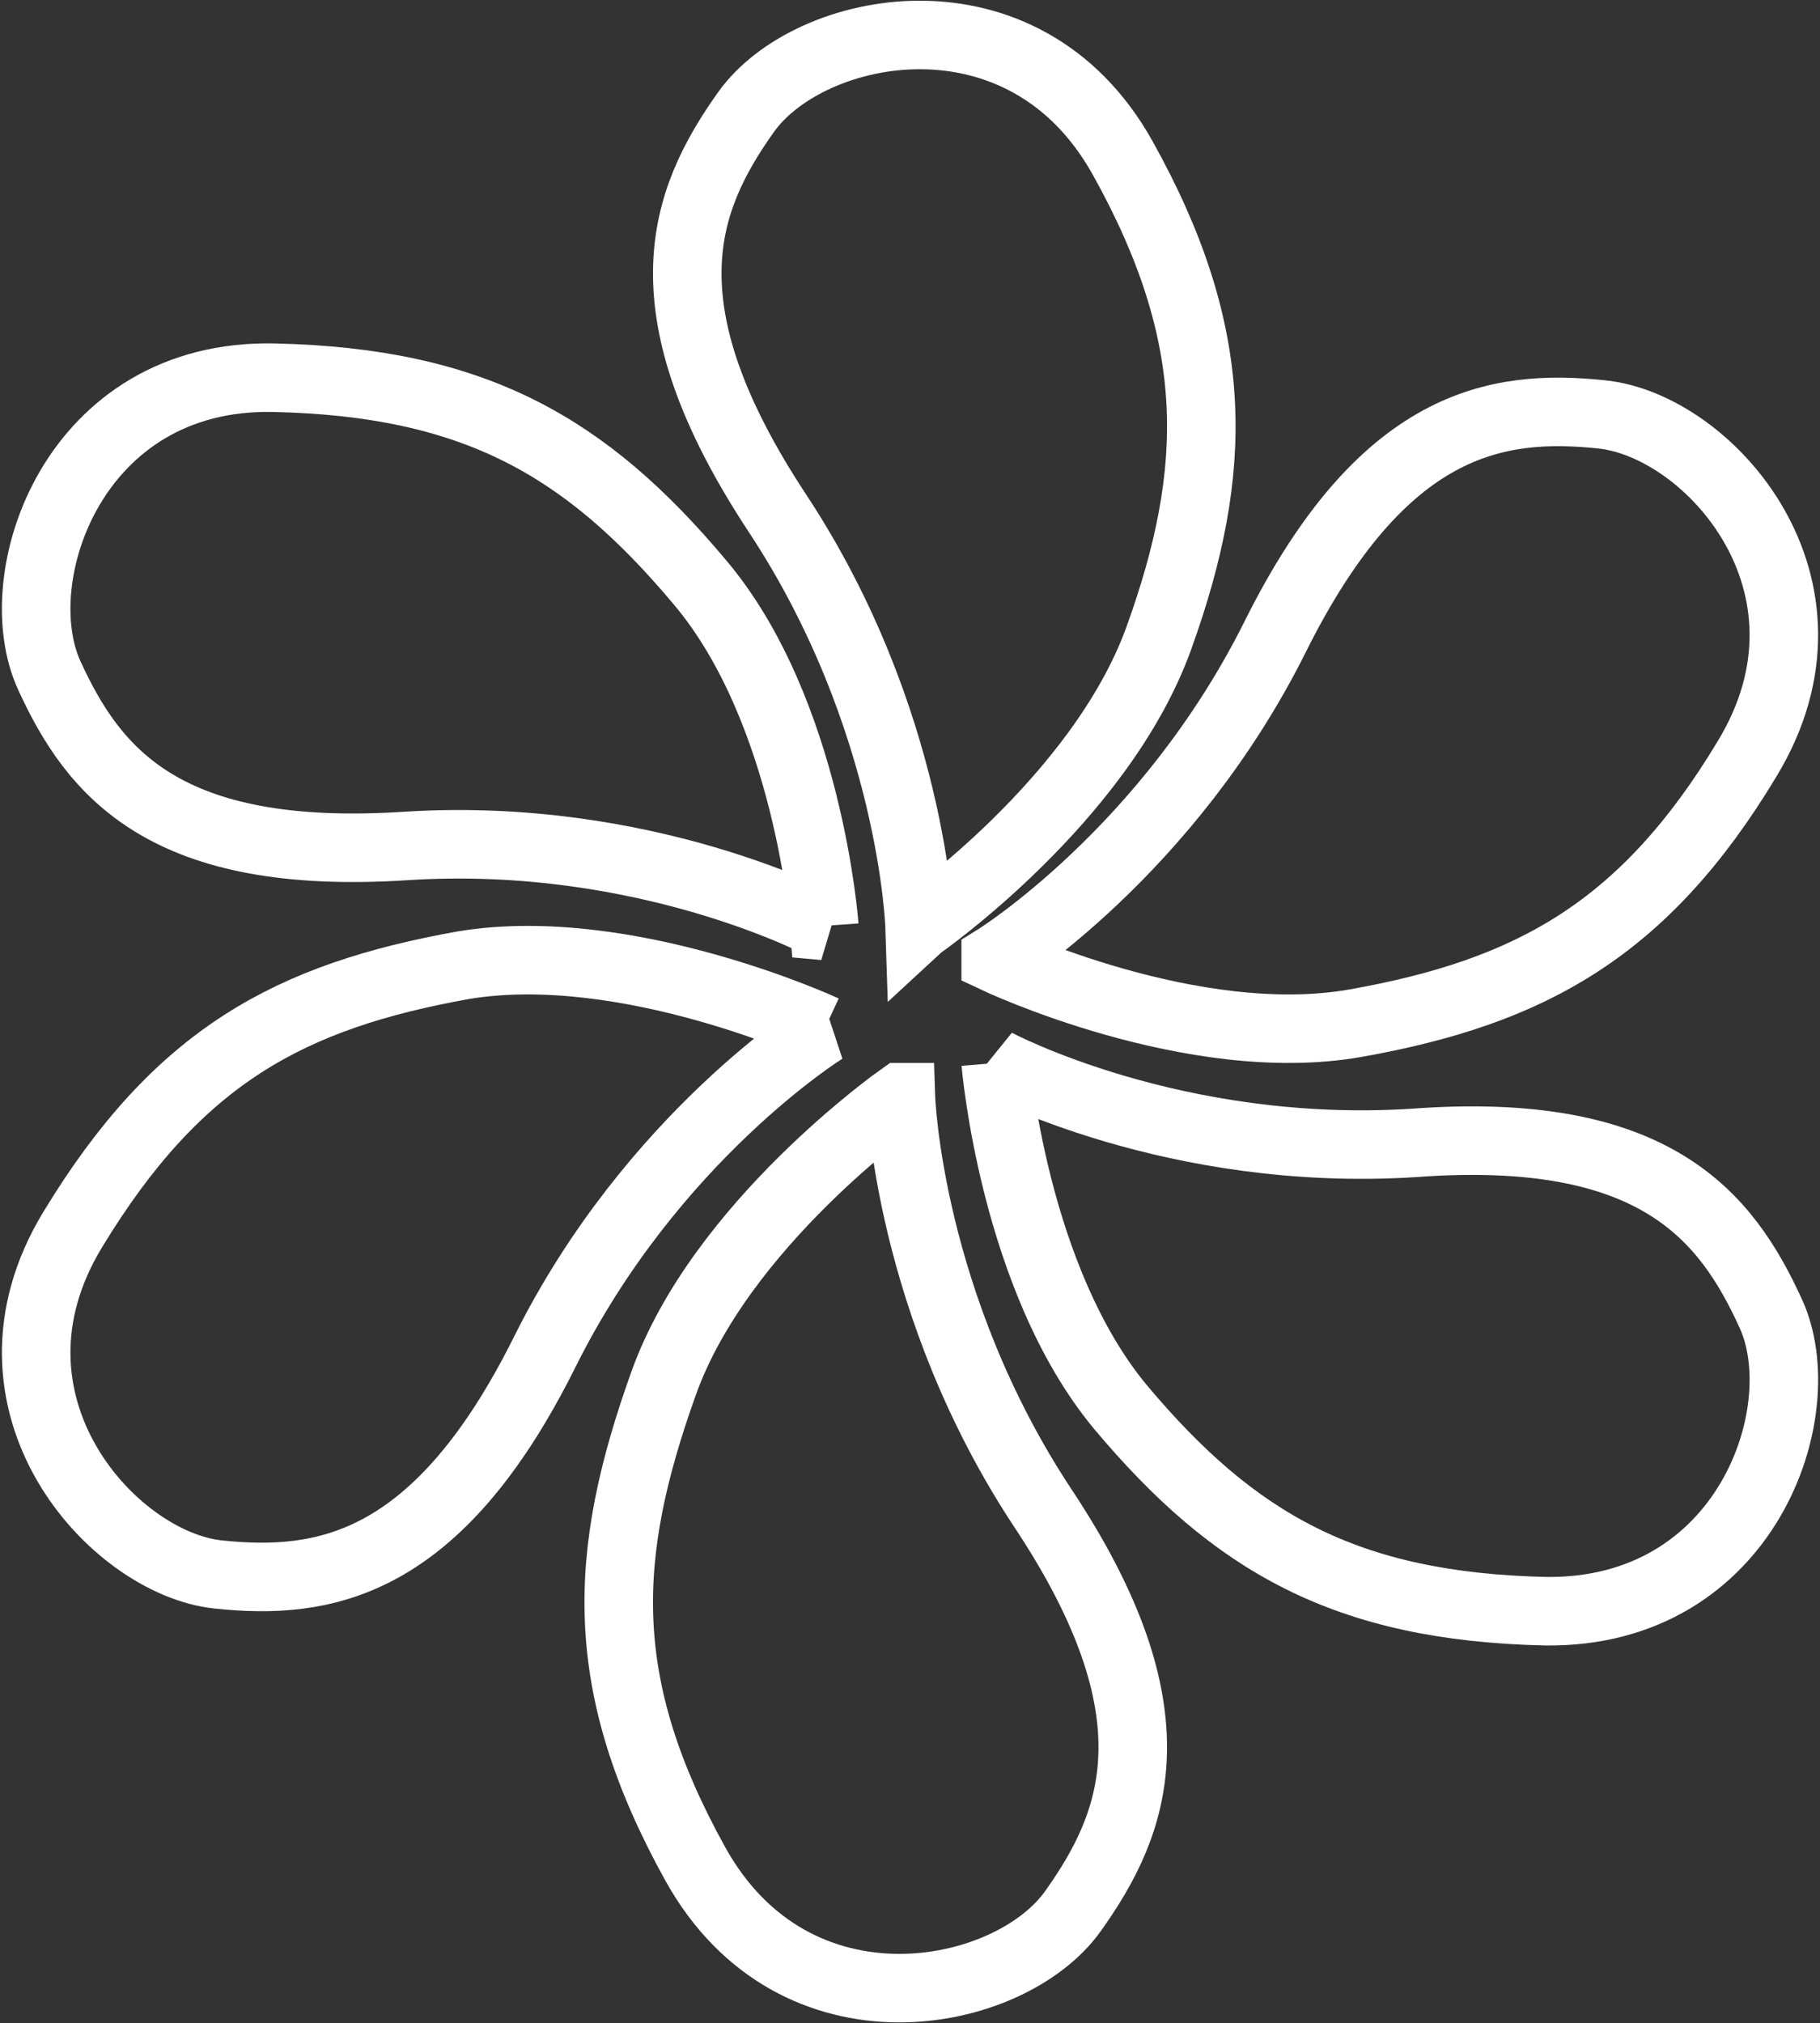
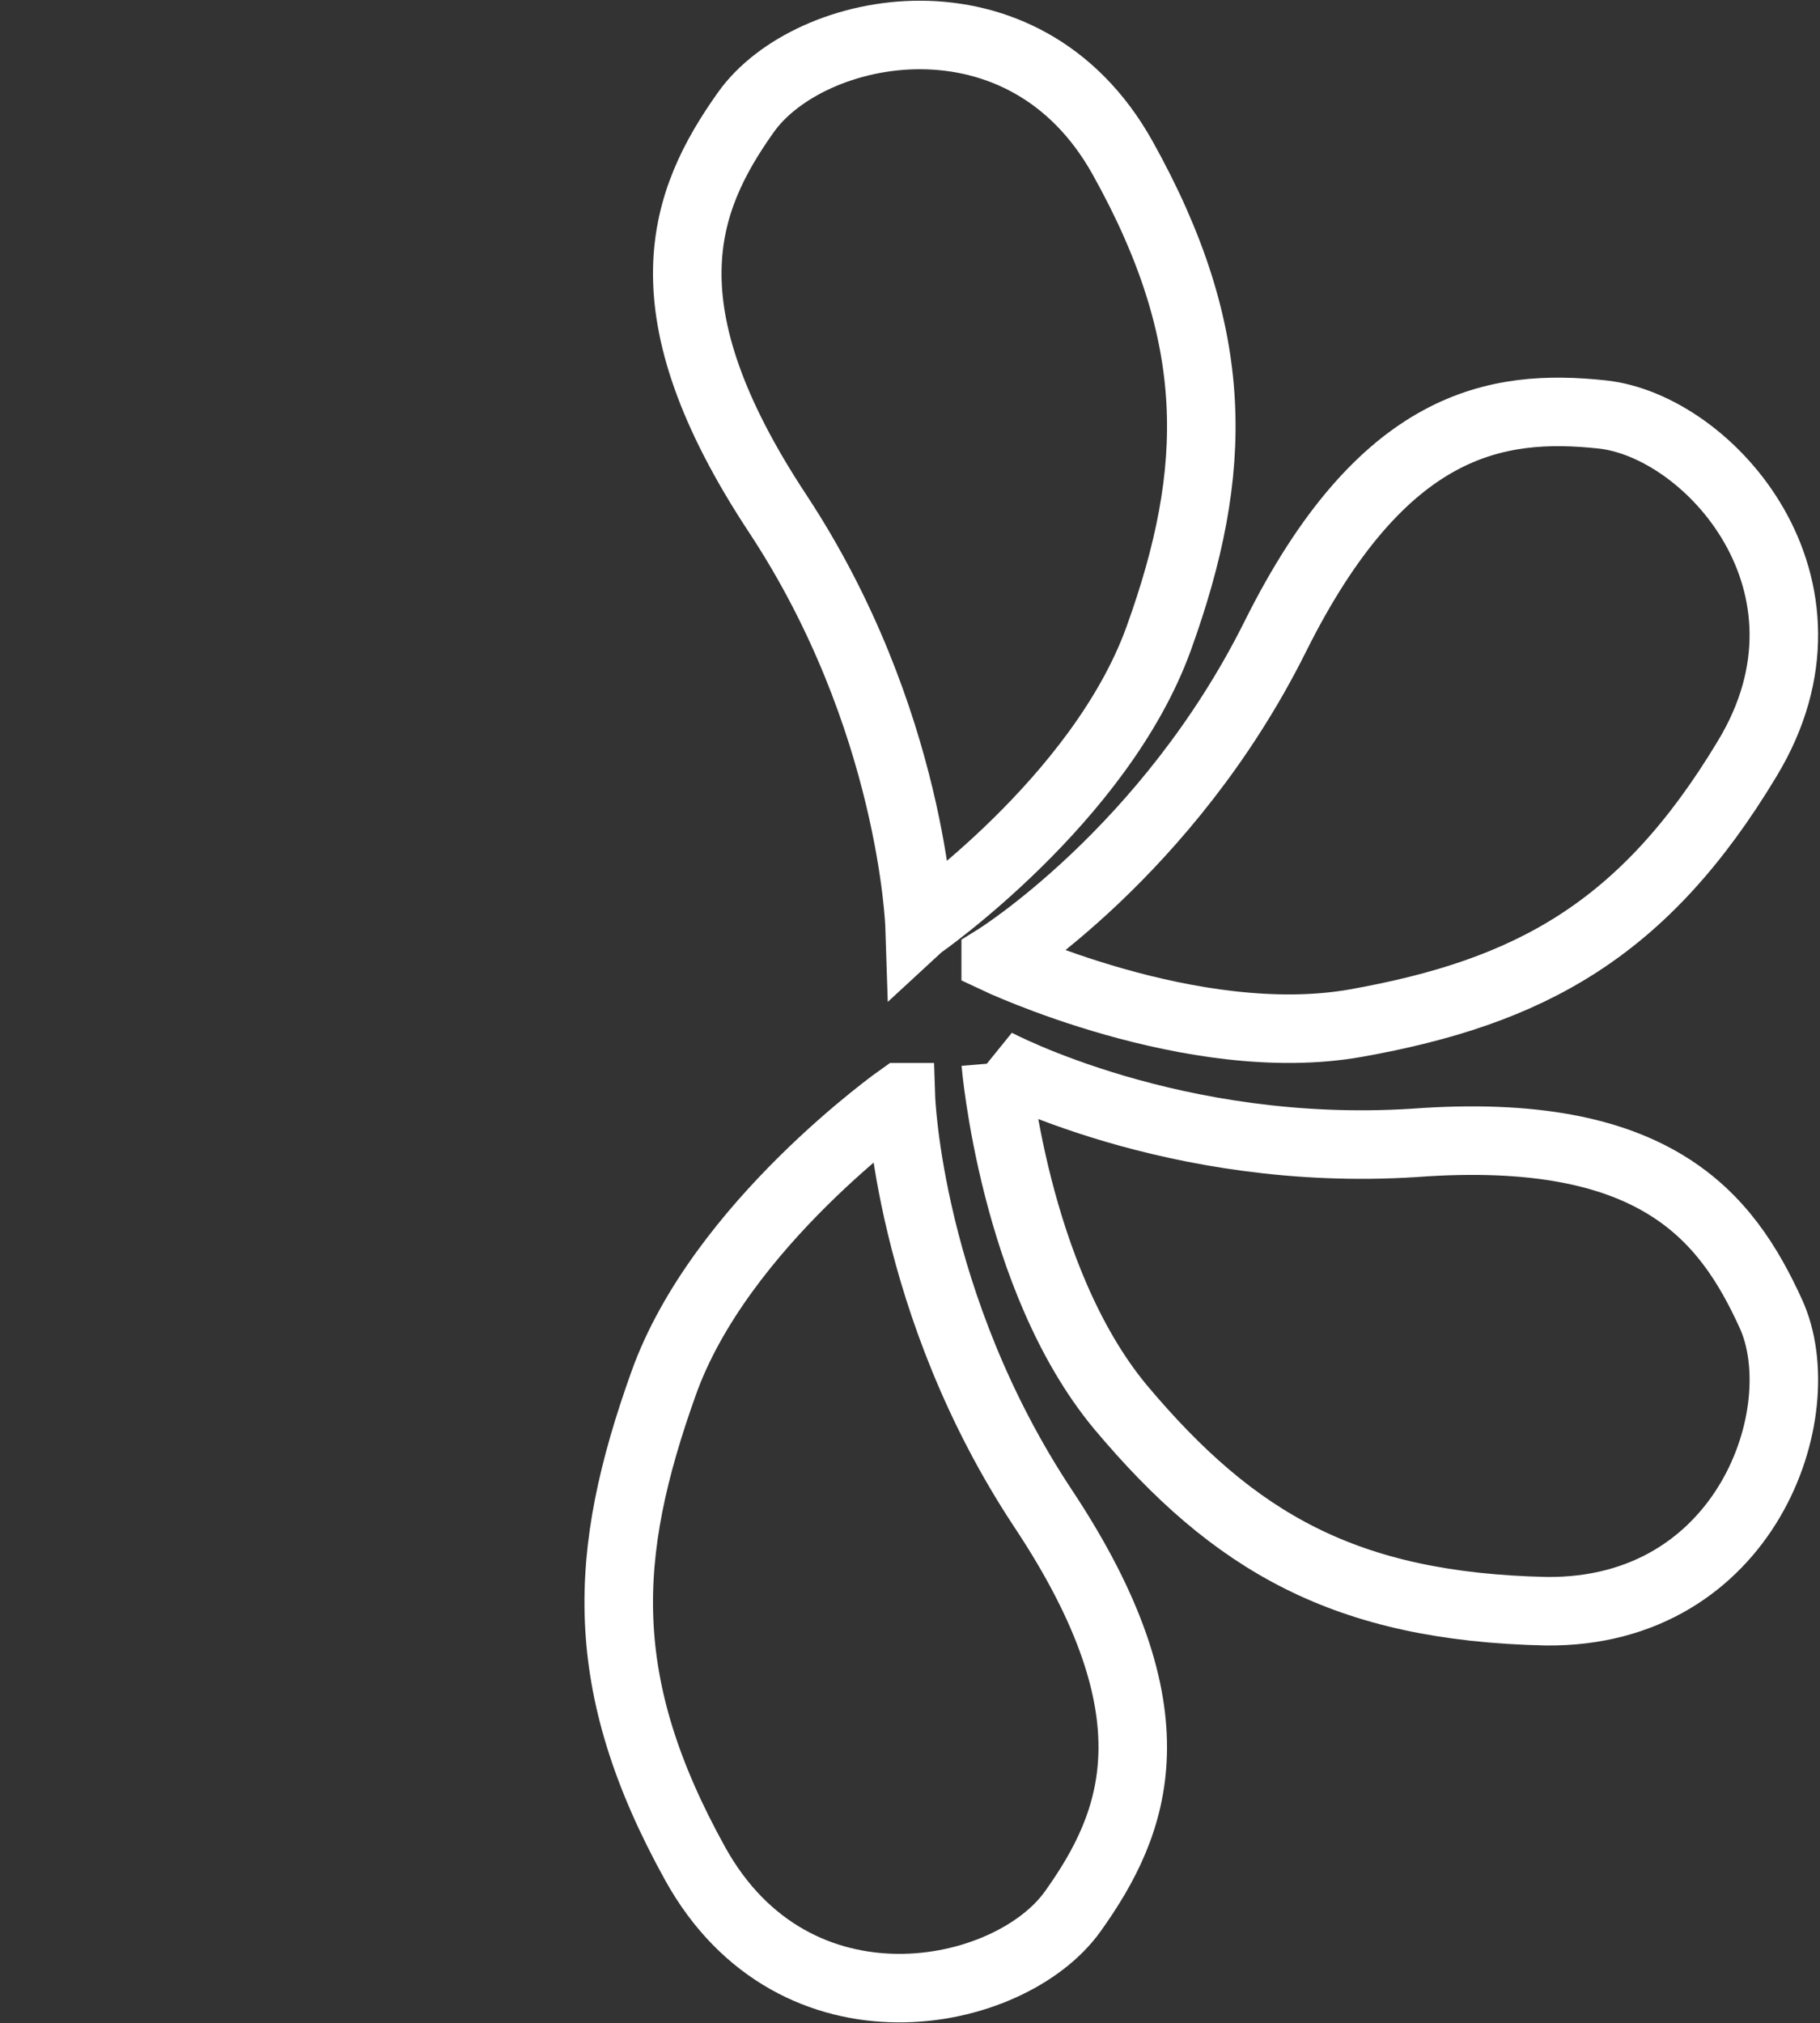
<svg xmlns="http://www.w3.org/2000/svg" height="59.042" viewBox="0 0 53.111 59.042" width="53.111">
  <rect x="0" y="0" width="53.111" height="59.042" fill="#333333" stroke="none" />
  <g fill="none" fill-rule="evenodd" stroke="#fff" stroke-width="2" transform="translate(1.056 1.021)">
    <path d="m28 26.958s5.025-3.112 8.158-9.401c3.133-6.289 6.461-6.808 9.528-6.484 3.133.324 7.309 4.992 4.242 10.05-3.002 4.992-6.33 6.808-11.421 7.715-4.764.843-10.507-1.88-10.507-1.88z" />
    <path d="m25.779 26s-.197-6.053-4.146-12.04c-3.948-5.987-2.764-9.113-.921-11.707s8.094-3.858 10.99 1.33c2.895 5.188 2.83 9.113 1.053 14.035-1.711 4.723-6.975 8.381-6.975 8.381z" />
-     <path d="m23 26s-5.2-2.785-12.221-2.332c-7.02.453-9.101-2.137-10.401-4.987-1.3-2.85.715-8.809 6.565-8.679 5.85.13 9.101 2.008 12.416 5.959 3.185 3.757 3.64 10.039 3.64 10.039z" />
-     <path d="m23 29.025s-5.027 3.115-8.161 9.411c-3.134 6.296-6.463 6.815-9.532 6.491-3.069-.325-7.312-4.998-4.244-10.06 3.069-5.063 6.333-6.815 11.425-7.724 4.766-.779 10.511 1.882 10.511 1.882z" />
    <path d="m25.234 31s.198 6.04 4.157 12.013c3.959 5.973 2.705 9.159.858 11.747-1.848 2.588-8.116 3.849-11.02-1.394-2.903-5.243-2.705-9.026-.924-14.004 1.65-4.646 6.928-8.362 6.928-8.362z" />
    <path d="m28 30s5.2 2.785 12.221 2.332c7.02-.518 9.101 2.138 10.401 4.988 1.3 2.85-.715 8.745-6.565 8.68-5.85-.13-9.101-2.008-12.416-5.959-3.12-3.757-3.64-10.04-3.64-10.04z" />
  </g>
</svg>